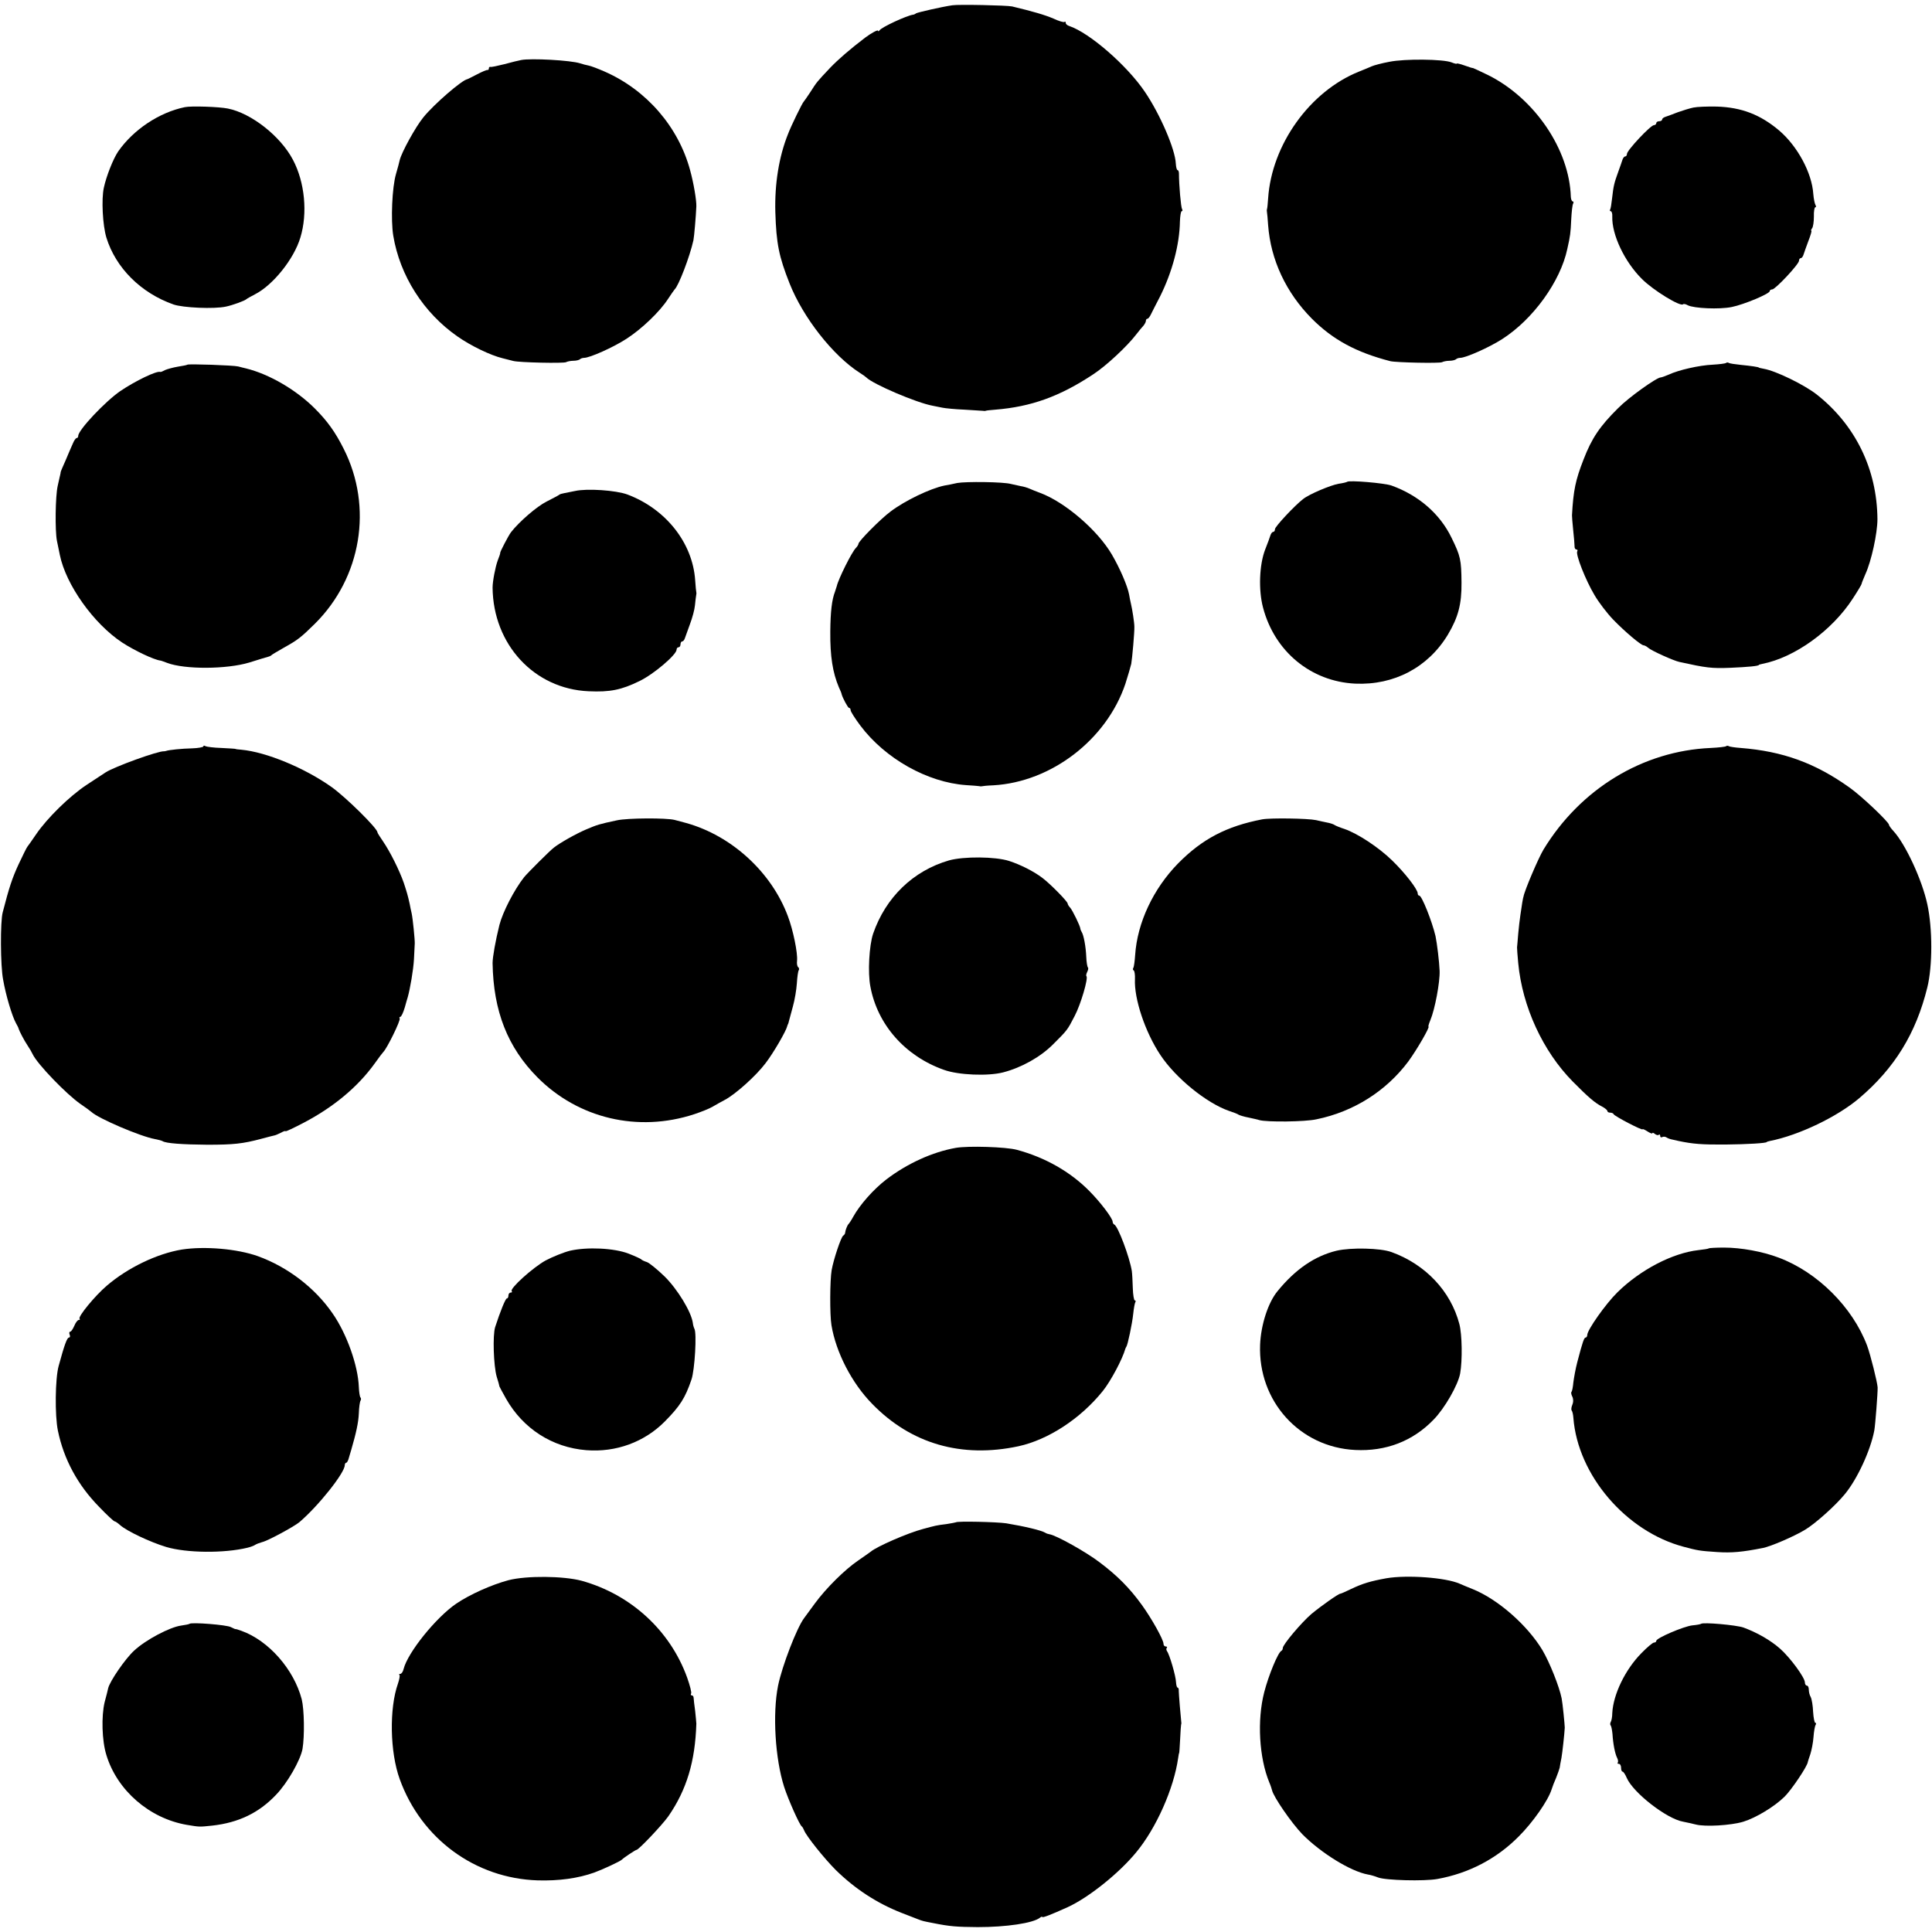
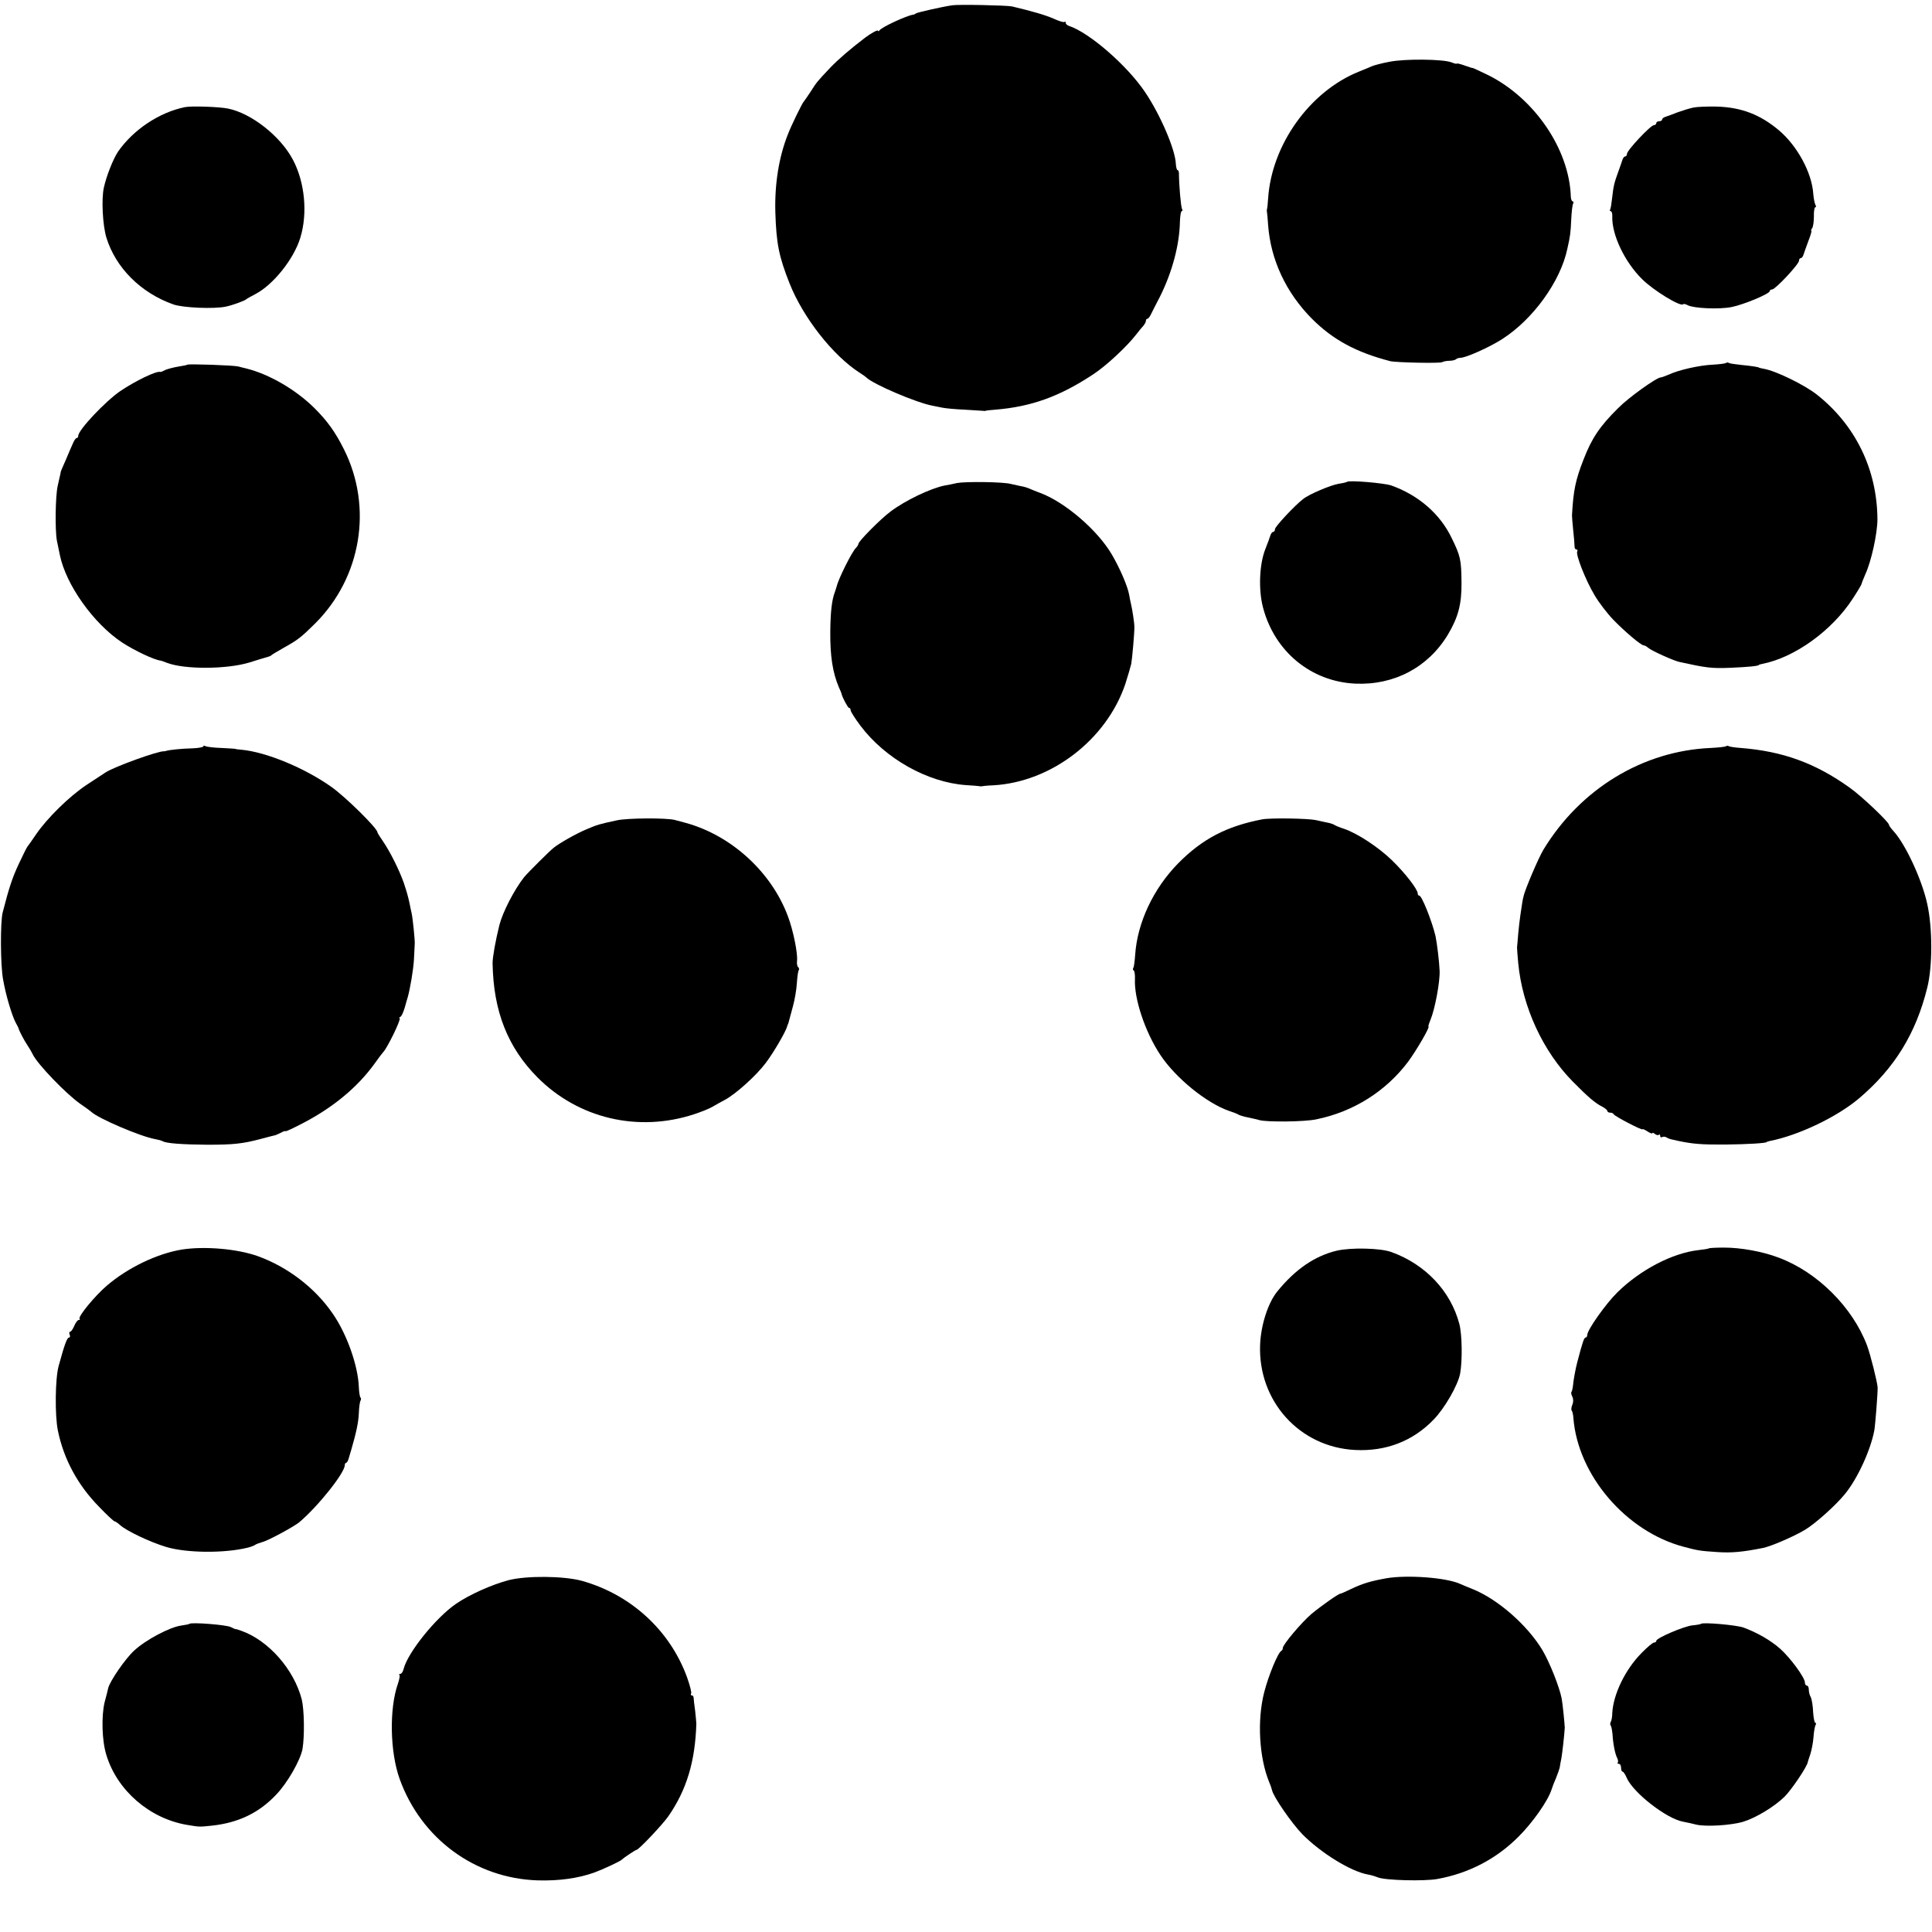
<svg xmlns="http://www.w3.org/2000/svg" version="1.0" width="988pt" height="988pt" viewBox="0 0 988 988" preserveAspectRatio="xMidYMid meet">
  <g transform="translate(0,988) scale(0.1,-0.1)" fill="#000000" stroke="none">
    <path d="M4870 9853 c-55 -8 -176 -36 -185 -41 -5 -4 -12 -7 -15 -7 -32 -4 -162 -64 -172 -80 -4 -5 -8 -7 -8 -2 0 6 -33 -11 -65 -35 -75 -57 -139 -112 -180 -155 -67 -71 -68 -72 -101 -124 -16 -24 -31 -46 -34 -49 -7 -6 -65 -125 -80 -165 -47 -117 -69 -257 -65 -400 5 -161 18 -226 73 -365 69 -174 222 -369 358 -456 16 -10 31 -21 34 -24 33 -34 257 -130 340 -145 14 -3 36 -7 50 -10 14 -3 64 -8 113 -10 48 -3 91 -6 95 -6 4 -1 9 -1 12 0 3 2 25 4 50 6 183 15 329 67 501 181 66 43 173 143 219 203 14 18 31 39 38 46 6 8 12 18 12 24 0 6 3 11 8 11 4 0 12 10 18 23 6 12 27 54 47 92 62 125 99 264 101 382 1 29 5 53 9 53 5 0 5 5 2 11 -6 9 -16 124 -16 182 0 9 -3 17 -7 17 -4 0 -8 15 -9 33 -3 73 -80 252 -158 367 -92 136 -283 302 -387 337 -10 3 -18 10 -18 16 0 6 -3 8 -6 5 -3 -4 -29 4 -57 17 -44 19 -107 37 -211 62 -28 6 -274 11 -306 6z" />
-     <path d="M2665 9573 c-11 -2 -49 -11 -85 -21 -36 -9 -68 -16 -72 -14 -5 1 -8 -2 -8 -8 0 -5 -3 -9 -7 -8 -5 1 -28 -9 -53 -22 -25 -13 -47 -24 -50 -25 -26 -3 -170 -127 -225 -195 -40 -49 -111 -178 -121 -219 -2 -9 -10 -41 -19 -71 -20 -68 -27 -235 -14 -315 34 -205 155 -395 329 -516 67 -47 168 -96 230 -111 19 -5 44 -11 55 -14 30 -8 258 -13 270 -6 5 3 22 7 37 7 15 0 30 4 34 8 4 4 14 7 21 7 29 0 150 54 216 97 78 50 171 139 213 204 16 24 31 46 34 49 20 18 77 166 96 251 4 19 13 125 15 174 1 31 -14 120 -32 185 -60 222 -223 410 -437 504 -34 15 -71 29 -83 31 -11 2 -30 7 -42 11 -48 16 -254 27 -302 17z" />
    <path d="M7105 9564 c-38 -7 -79 -18 -90 -23 -11 -5 -40 -17 -65 -27 -252 -101 -447 -374 -465 -649 -2 -27 -4 -52 -6 -55 -1 -3 -1 -9 0 -14 1 -5 4 -35 6 -67 13 -178 92 -346 224 -479 108 -108 227 -172 401 -217 28 -7 254 -12 265 -5 5 3 22 7 37 7 15 0 30 4 34 8 4 4 14 7 21 7 29 0 150 54 215 96 158 101 298 295 333 461 15 66 17 82 20 150 2 39 6 77 10 82 3 6 2 11 -2 11 -5 0 -9 10 -10 23 -7 243 -186 505 -423 623 -41 20 -76 36 -77 36 -2 -1 -21 5 -43 13 -22 8 -40 12 -40 10 0 -3 -12 0 -27 6 -43 17 -239 19 -318 3z" />
    <path d="M945 9332 c-131 -27 -263 -115 -341 -227 -25 -37 -60 -125 -73 -185 -13 -59 -6 -192 13 -255 48 -155 176 -283 343 -342 49 -17 208 -24 268 -11 34 7 97 30 105 38 3 3 23 14 44 25 92 47 199 180 232 290 38 124 23 283 -38 398 -63 120 -212 238 -333 262 -44 9 -188 14 -220 7z" />
    <path d="M8660 9330 c-19 -4 -55 -15 -80 -24 -25 -10 -53 -20 -62 -23 -10 -3 -18 -9 -18 -14 0 -5 -7 -9 -15 -9 -8 0 -15 -4 -15 -10 0 -5 -6 -10 -12 -10 -17 0 -138 -129 -138 -147 0 -7 -4 -13 -9 -13 -5 0 -11 -8 -14 -17 -3 -10 -13 -38 -22 -63 -20 -55 -24 -71 -31 -134 -3 -28 -7 -53 -10 -58 -3 -4 -1 -8 3 -8 5 0 9 -12 8 -27 -3 -93 63 -232 152 -320 58 -58 197 -143 210 -129 3 3 14 1 24 -5 31 -16 162 -22 225 -9 64 13 194 68 194 81 0 5 6 9 13 9 16 0 137 129 137 147 0 7 4 13 9 13 5 0 11 8 14 18 3 9 14 41 25 70 11 28 18 52 15 52 -3 0 -1 6 4 13 5 6 9 33 9 59 -1 27 3 48 7 48 5 0 5 5 1 12 -4 7 -9 32 -11 56 -7 108 -81 245 -175 325 -96 81 -192 118 -318 122 -47 1 -101 -1 -120 -5z" />
    <path d="M8827 8024 c-3 -3 -34 -7 -69 -9 -68 -3 -174 -27 -225 -51 -17 -7 -35 -14 -40 -14 -21 0 -165 -103 -218 -157 -94 -93 -135 -154 -177 -263 -41 -105 -52 -157 -59 -285 0 -5 2 -39 6 -75 4 -36 7 -73 7 -82 -1 -10 4 -18 9 -18 6 0 8 -4 5 -9 -10 -15 43 -149 88 -224 22 -38 66 -95 96 -126 59 -61 142 -131 155 -131 5 0 16 -6 24 -13 17 -15 130 -66 159 -72 136 -30 164 -34 261 -30 91 4 146 9 146 15 0 1 8 3 17 5 165 32 357 170 463 334 25 38 45 72 45 75 0 4 9 25 19 49 31 67 62 210 62 282 -2 256 -113 482 -311 638 -64 50 -210 121 -270 131 -14 3 -25 5 -25 6 0 3 -41 9 -92 14 -29 3 -57 7 -62 10 -4 3 -11 3 -14 0z" />
    <path d="M958 8015 c-2 -2 -23 -6 -48 -10 -24 -4 -53 -12 -65 -17 -11 -6 -22 -11 -25 -10 -19 7 -128 -46 -205 -98 -77 -53 -215 -199 -215 -229 0 -6 -3 -11 -8 -11 -4 0 -13 -12 -19 -27 -7 -16 -24 -54 -37 -86 -14 -31 -26 -59 -26 -62 0 -3 0 -6 -1 -7 0 -2 -2 -10 -4 -18 -2 -8 -6 -28 -10 -45 -12 -53 -14 -228 -4 -280 6 -27 12 -60 15 -73 31 -152 172 -351 319 -448 63 -41 162 -88 195 -92 3 0 19 -6 35 -12 90 -34 304 -33 420 2 44 14 87 27 95 29 8 2 17 6 20 10 3 3 31 19 62 37 70 39 86 51 159 123 237 236 297 596 147 893 -43 86 -84 143 -148 207 -96 96 -234 176 -352 205 -10 2 -28 7 -40 10 -24 6 -255 14 -260 9z" />
    <path d="M4895 7410 c-22 -5 -51 -11 -65 -13 -73 -15 -202 -77 -276 -133 -51 -38 -164 -152 -164 -165 0 -4 -6 -14 -13 -21 -21 -21 -89 -157 -98 -196 -1 -4 -5 -16 -9 -28 -16 -41 -23 -101 -24 -204 -1 -126 12 -209 44 -285 8 -16 14 -32 14 -35 5 -19 32 -70 38 -70 5 0 8 -6 8 -12 0 -7 23 -43 50 -79 127 -169 343 -290 540 -304 30 -2 60 -4 65 -5 6 -1 12 -2 15 -1 3 1 30 4 60 5 297 17 579 234 675 519 13 40 26 86 30 102 5 27 17 164 16 190 0 21 -11 91 -17 115 -3 14 -8 36 -10 50 -8 43 -46 132 -88 204 -73 125 -240 268 -366 315 -19 7 -44 17 -55 22 -11 5 -31 11 -45 13 -14 3 -36 8 -50 11 -39 11 -231 13 -275 5z" />
    <path d="M6889 7416 c-2 -2 -22 -7 -44 -10 -40 -7 -150 -53 -181 -78 -43 -33 -144 -141 -144 -154 0 -8 -4 -14 -9 -14 -5 0 -11 -8 -14 -17 -3 -10 -15 -43 -27 -73 -30 -77 -35 -207 -11 -297 59 -225 245 -378 471 -389 199 -9 373 83 474 250 53 89 71 156 70 266 -1 118 -5 136 -51 230 -59 122 -168 217 -307 267 -37 13 -217 28 -227 19z" />
-     <path d="M2940 7369 c-19 -4 -44 -9 -55 -11 -11 -2 -22 -5 -25 -8 -3 -3 -32 -18 -65 -35 -50 -25 -141 -104 -182 -157 -13 -17 -57 -102 -55 -105 1 -2 -5 -20 -13 -40 -12 -33 -26 -106 -26 -138 3 -291 213 -518 491 -530 110 -5 168 7 260 52 73 35 190 135 190 161 0 7 5 12 10 12 6 0 10 7 10 15 0 8 4 15 9 15 5 0 11 8 14 18 3 9 15 42 26 72 11 29 23 72 25 95 2 22 5 45 6 50 1 6 2 12 1 15 -1 3 -4 31 -6 63 -13 191 -150 364 -346 438 -59 22 -208 32 -269 18z" />
+     <path d="M2940 7369 z" />
    <path d="M1040 6063 c0 -4 -26 -9 -58 -10 -51 -1 -119 -8 -132 -13 -3 -1 -8 -2 -11 -2 -28 3 -255 -79 -299 -108 -14 -9 -58 -38 -99 -65 -87 -58 -200 -169 -256 -251 -22 -32 -42 -61 -45 -64 -3 -3 -23 -43 -44 -88 -33 -71 -49 -119 -82 -247 -13 -47 -12 -274 2 -345 14 -81 46 -187 66 -223 7 -12 13 -24 13 -27 4 -13 27 -58 45 -85 11 -16 23 -37 27 -46 24 -51 174 -206 245 -255 24 -16 48 -34 55 -40 36 -34 252 -126 325 -139 17 -3 35 -8 40 -11 17 -11 102 -17 228 -18 134 0 181 5 275 30 33 9 65 17 70 18 6 1 20 8 33 14 12 7 22 10 22 7 0 -3 43 17 96 45 150 79 273 181 359 300 21 30 42 57 45 60 19 18 90 163 84 172 -3 4 -1 8 3 8 5 0 15 21 23 48 7 26 14 49 15 52 12 42 29 140 32 195 2 39 4 75 4 80 1 17 -10 129 -16 155 -3 14 -8 35 -10 48 -10 45 -14 58 -30 107 -22 63 -69 158 -106 212 -16 23 -29 44 -29 47 0 20 -160 178 -234 231 -138 98 -334 179 -461 191 -16 1 -30 3 -30 4 0 1 -32 3 -72 5 -39 1 -76 6 -82 9 -6 4 -11 4 -11 -1z" />
    <path d="M8827 6064 c-3 -3 -38 -7 -79 -9 -347 -15 -666 -209 -855 -520 -26 -43 -97 -210 -102 -240 -1 -3 -1 -6 -2 -7 -1 -3 -6 -31 -14 -88 -3 -19 -8 -62 -11 -95 -3 -33 -5 -64 -6 -70 0 -5 2 -41 6 -80 21 -223 126 -451 279 -606 78 -79 114 -110 150 -128 15 -8 27 -18 27 -23 0 -4 6 -8 14 -8 8 0 16 -3 18 -8 4 -10 148 -85 148 -77 0 3 11 -2 25 -11 14 -9 25 -13 25 -9 0 4 6 2 13 -4 8 -6 17 -8 20 -4 4 3 7 1 7 -6 0 -7 5 -9 10 -6 6 3 16 3 23 -2 6 -4 17 -8 22 -9 6 -1 24 -5 40 -9 72 -15 118 -19 240 -18 109 1 210 7 210 13 0 1 7 3 15 5 149 29 346 124 458 219 181 154 290 331 348 566 27 108 27 304 0 426 -27 125 -111 306 -173 374 -13 14 -23 28 -23 32 0 14 -140 147 -201 190 -176 126 -342 186 -557 203 -28 2 -56 6 -61 9 -4 3 -11 3 -14 0z" />
    <path d="M3155 5685 c-93 -20 -99 -22 -156 -46 -50 -21 -136 -69 -167 -94 -21 -16 -135 -130 -152 -151 -51 -65 -109 -178 -126 -244 -20 -80 -35 -165 -35 -195 4 -246 77 -431 230 -585 209 -210 514 -282 801 -188 36 12 79 29 95 39 17 10 44 25 61 34 54 28 161 124 209 188 40 52 105 164 111 190 1 4 2 8 4 10 1 1 3 9 5 17 2 8 11 41 20 74 9 32 18 85 20 117 2 32 6 63 10 68 3 5 1 12 -3 15 -5 3 -8 18 -6 33 4 39 -20 157 -47 228 -84 225 -287 411 -519 476 -25 7 -52 14 -60 16 -43 11 -241 10 -295 -2z" />
    <path d="M6455 5690 c-182 -35 -307 -100 -431 -226 -126 -129 -208 -302 -219 -468 -2 -30 -6 -60 -9 -65 -4 -5 -3 -12 2 -14 4 -3 7 -23 6 -44 -5 -100 52 -271 130 -388 78 -118 236 -246 351 -286 22 -7 45 -16 50 -20 6 -3 28 -10 50 -14 22 -5 47 -10 55 -13 39 -11 234 -9 292 4 191 39 357 145 470 296 44 60 112 178 103 178 -2 0 2 15 10 34 23 55 49 193 47 251 -2 49 -13 139 -21 178 -18 76 -70 207 -83 207 -5 0 -8 5 -8 11 0 21 -65 105 -131 169 -69 67 -175 137 -244 161 -22 7 -44 16 -50 20 -5 4 -23 10 -40 13 -16 3 -41 9 -55 12 -41 9 -232 12 -275 4z" />
-     <path d="M4853 5480 c-183 -53 -324 -189 -388 -375 -20 -59 -28 -199 -14 -270 36 -195 178 -356 376 -426 74 -27 226 -33 303 -13 93 24 190 78 255 143 73 73 73 72 111 146 31 59 70 192 60 203 -3 2 -1 12 4 22 5 10 7 20 3 23 -3 4 -7 28 -8 54 -2 51 -13 112 -24 128 -3 6 -6 12 -6 15 0 13 -41 96 -52 108 -7 7 -13 17 -13 21 0 11 -91 103 -130 132 -45 34 -111 67 -169 86 -71 23 -233 24 -308 3z" />
-     <path d="M4888 4010 c-119 -21 -249 -80 -356 -162 -65 -50 -134 -128 -168 -189 -10 -19 -22 -36 -25 -39 -6 -6 -16 -31 -17 -44 0 -5 -5 -12 -10 -15 -11 -7 -49 -120 -59 -176 -9 -51 -10 -228 -1 -282 23 -139 104 -296 208 -402 199 -205 458 -279 748 -217 152 33 318 141 432 283 40 50 100 162 115 216 2 4 3 8 5 10 7 9 30 118 35 167 3 29 8 56 11 61 3 5 2 9 -3 9 -4 0 -9 28 -10 63 -1 34 -3 73 -5 87 -11 70 -71 231 -90 238 -4 2 -8 8 -8 14 0 18 -64 102 -120 158 -97 98 -225 171 -370 210 -55 15 -249 21 -312 10z" />
    <path d="M930 3490 c-127 -21 -277 -93 -384 -185 -59 -50 -149 -159 -139 -169 3 -3 2 -6 -4 -6 -6 0 -16 -13 -23 -30 -7 -16 -16 -30 -21 -30 -5 0 -6 -7 -3 -15 4 -8 2 -15 -3 -15 -10 0 -23 -35 -53 -145 -18 -64 -20 -253 -4 -331 30 -146 101 -278 211 -390 39 -41 75 -74 79 -74 4 0 17 -9 28 -19 33 -30 153 -87 236 -112 104 -31 295 -33 415 -4 17 4 35 11 40 15 6 4 22 10 36 14 28 6 162 79 189 101 97 82 233 253 233 292 0 7 4 13 8 13 4 0 10 12 14 28 5 15 9 32 11 37 25 86 37 140 39 187 1 31 5 60 9 66 3 5 3 12 -1 16 -3 3 -7 27 -8 53 -4 109 -61 271 -134 376 -90 131 -230 238 -382 293 -106 38 -273 52 -389 34z" />
-     <path d="M2915 3484 c-32 -8 -89 -31 -125 -50 -65 -36 -186 -145 -173 -157 3 -4 1 -7 -5 -7 -7 0 -12 -7 -12 -15 0 -8 -3 -15 -8 -15 -7 0 -34 -67 -60 -147 -13 -42 -8 -197 8 -253 8 -25 14 -47 14 -50 1 -3 16 -31 34 -63 87 -153 236 -249 410 -263 152 -12 297 41 402 147 78 79 104 120 136 214 17 49 28 239 15 260 -3 6 -7 19 -8 30 -8 57 -79 173 -144 237 -38 37 -79 70 -91 74 -13 4 -25 10 -28 13 -3 4 -32 17 -65 30 -75 29 -213 35 -300 15z" />
    <path d="M6835 3484 c-111 -27 -210 -94 -302 -207 -48 -58 -85 -172 -89 -274 -11 -288 202 -524 486 -538 157 -8 295 45 401 155 57 58 125 177 136 236 12 67 10 200 -4 253 -44 168 -173 305 -347 368 -57 21 -208 24 -281 7z" />
    <path d="M8739 3496 c-2 -2 -26 -6 -54 -9 -132 -15 -296 -100 -414 -216 -59 -58 -154 -192 -154 -218 0 -7 -4 -13 -8 -13 -8 0 -15 -19 -43 -126 -9 -34 -17 -80 -20 -103 -2 -23 -6 -44 -9 -48 -4 -3 -2 -14 3 -24 6 -11 7 -27 1 -42 -6 -14 -7 -28 -3 -31 3 -4 7 -20 8 -36 22 -293 269 -582 564 -660 72 -19 80 -21 171 -27 75 -5 129 0 235 21 40 8 157 58 215 93 53 32 156 124 204 183 64 78 131 224 150 325 5 27 18 196 17 220 -2 28 -36 165 -54 214 -74 196 -254 376 -453 450 -82 31 -192 51 -279 51 -40 0 -75 -2 -77 -4z" />
-     <path d="M4888 2095 c-2 -1 -23 -5 -48 -9 -51 -6 -57 -8 -120 -25 -79 -21 -237 -90 -267 -116 -7 -5 -36 -26 -64 -45 -69 -47 -164 -141 -222 -220 -26 -36 -51 -69 -55 -75 -37 -49 -112 -243 -133 -345 -29 -144 -15 -374 31 -518 21 -65 78 -193 90 -202 4 -3 9 -12 12 -20 11 -29 103 -144 162 -203 99 -97 211 -170 336 -219 36 -14 74 -29 85 -33 23 -9 28 -10 75 -19 89 -18 123 -20 230 -21 145 0 283 20 318 48 6 5 12 7 12 4 0 -6 46 12 130 50 107 49 262 173 350 280 103 124 193 327 215 483 2 14 4 25 5 25 1 0 3 32 5 70 2 39 4 72 5 75 1 3 2 8 1 12 -3 27 -13 146 -13 161 1 9 -2 17 -6 17 -4 0 -7 13 -8 28 -1 31 -33 141 -46 158 -4 6 -5 14 -1 17 3 4 1 7 -5 7 -7 0 -12 6 -12 14 0 21 -61 130 -111 199 -63 87 -125 149 -215 217 -69 53 -223 139 -257 144 -7 1 -16 4 -22 8 -20 12 -103 32 -199 48 -46 7 -251 12 -258 5z" />
    <path d="M2600 1799 c-86 -23 -198 -73 -267 -120 -104 -71 -248 -250 -269 -334 -3 -14 -11 -25 -17 -25 -6 0 -8 -3 -4 -6 3 -3 -1 -23 -8 -44 -45 -127 -41 -350 9 -488 110 -305 386 -508 706 -518 107 -3 205 10 289 40 46 17 132 57 141 66 11 11 70 50 75 50 11 0 132 128 163 172 94 136 137 281 143 473 0 6 -3 35 -6 65 -4 30 -8 61 -8 68 0 6 -4 12 -9 12 -5 0 -7 4 -4 9 4 5 -6 42 -20 82 -87 241 -288 425 -539 495 -93 25 -282 27 -375 3z" />
    <path d="M7090 1809 c-83 -15 -122 -27 -181 -55 -27 -13 -51 -24 -55 -24 -9 0 -96 -61 -148 -104 -50 -43 -146 -156 -146 -174 0 -6 -3 -12 -7 -14 -17 -7 -66 -126 -88 -212 -37 -143 -26 -335 26 -461 7 -16 13 -35 14 -40 8 -35 100 -168 155 -225 95 -96 247 -190 335 -206 14 -2 37 -9 52 -15 38 -15 236 -20 303 -8 161 29 303 103 417 218 72 72 150 183 168 241 4 13 14 39 23 59 8 20 16 43 18 51 1 8 5 31 9 50 5 29 15 119 17 155 0 14 -11 126 -16 150 -12 60 -61 183 -98 246 -77 128 -228 261 -358 313 -25 10 -54 22 -65 27 -72 32 -270 46 -375 28z" />
    <path d="M969 1576 c-2 -2 -21 -6 -43 -9 -58 -8 -181 -73 -240 -128 -45 -41 -125 -157 -133 -193 -1 -6 -9 -38 -18 -71 -17 -71 -14 -197 9 -270 55 -181 220 -324 411 -357 67 -11 62 -11 130 -4 135 15 239 65 327 158 58 60 124 176 135 234 11 66 9 201 -4 254 -40 153 -169 300 -308 350 -16 6 -30 10 -30 9 0 -1 -11 3 -24 10 -21 12 -202 26 -212 17z" />
    <path d="M8699 1576 c-2 -2 -22 -6 -45 -8 -44 -5 -184 -65 -184 -79 0 -5 -5 -9 -12 -9 -6 0 -35 -24 -64 -54 -83 -84 -144 -211 -149 -306 0 -20 -4 -40 -8 -46 -3 -6 -4 -14 0 -18 3 -3 7 -23 9 -43 3 -51 13 -102 24 -123 5 -10 6 -20 3 -24 -3 -3 -1 -6 5 -6 7 0 12 -9 12 -20 0 -11 3 -20 8 -20 4 0 14 -15 21 -32 33 -76 205 -210 289 -224 15 -3 43 -9 63 -14 48 -13 181 -5 244 14 65 20 159 77 211 128 34 33 118 157 119 178 1 3 6 21 13 40 6 19 14 58 16 87 2 28 7 57 11 62 3 6 3 11 -2 11 -4 0 -9 25 -11 56 -1 31 -7 65 -12 75 -6 10 -10 27 -10 38 0 12 -4 21 -10 21 -5 0 -10 7 -10 16 0 25 -75 127 -127 173 -50 44 -117 82 -187 108 -37 13 -207 28 -217 19z" />
  </g>
</svg>